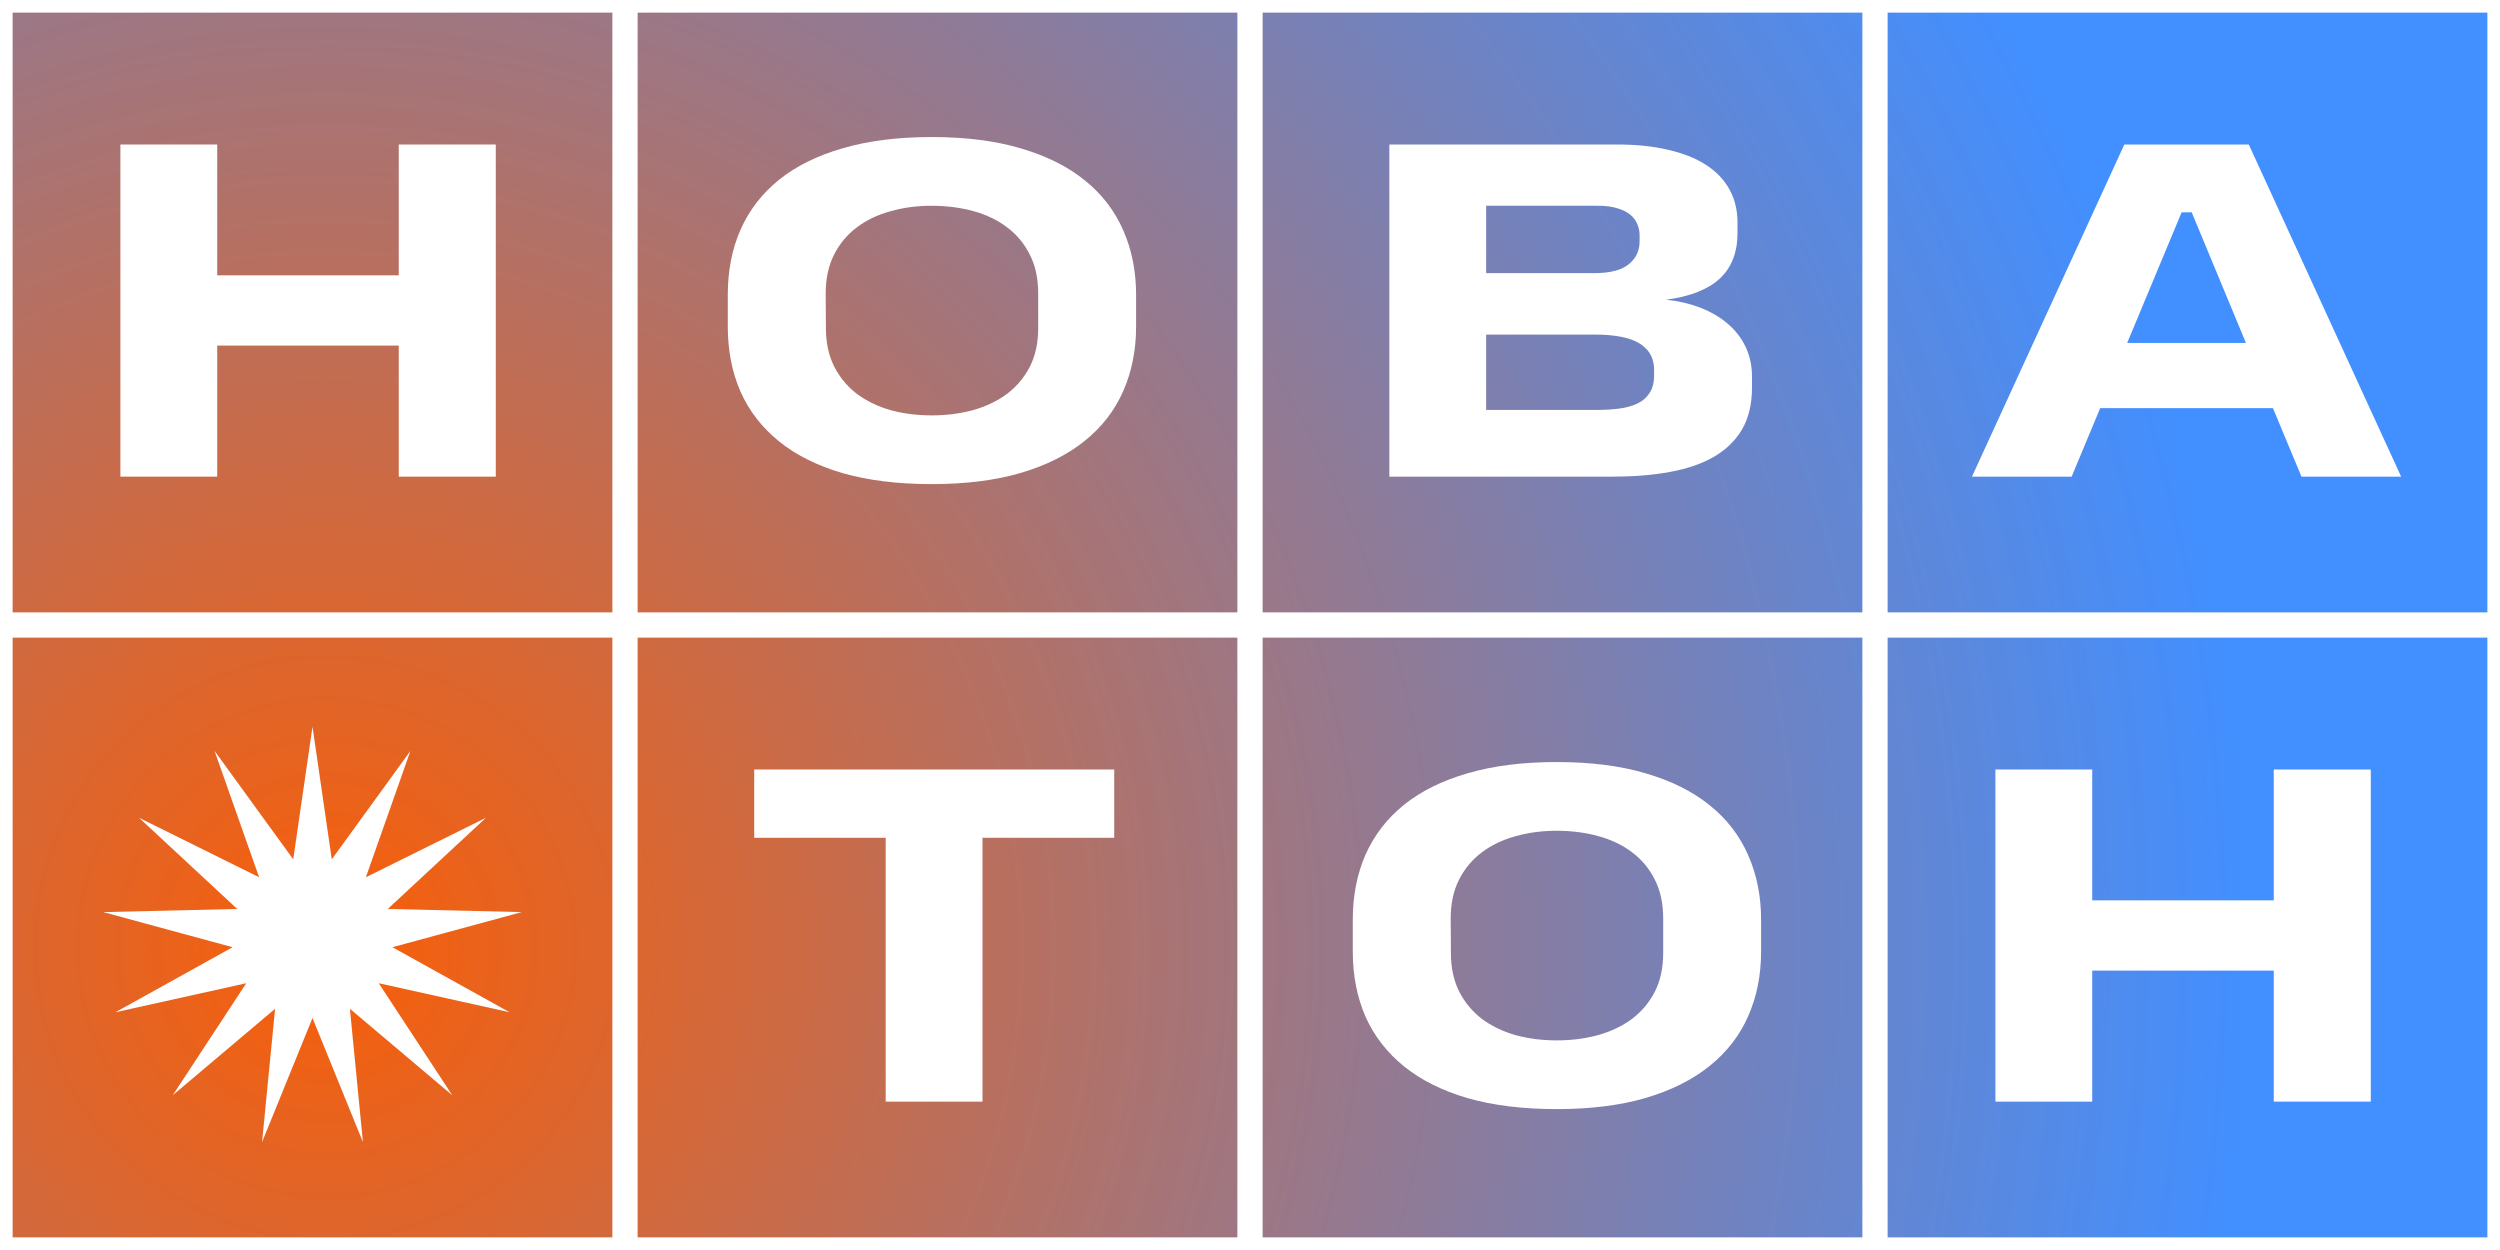
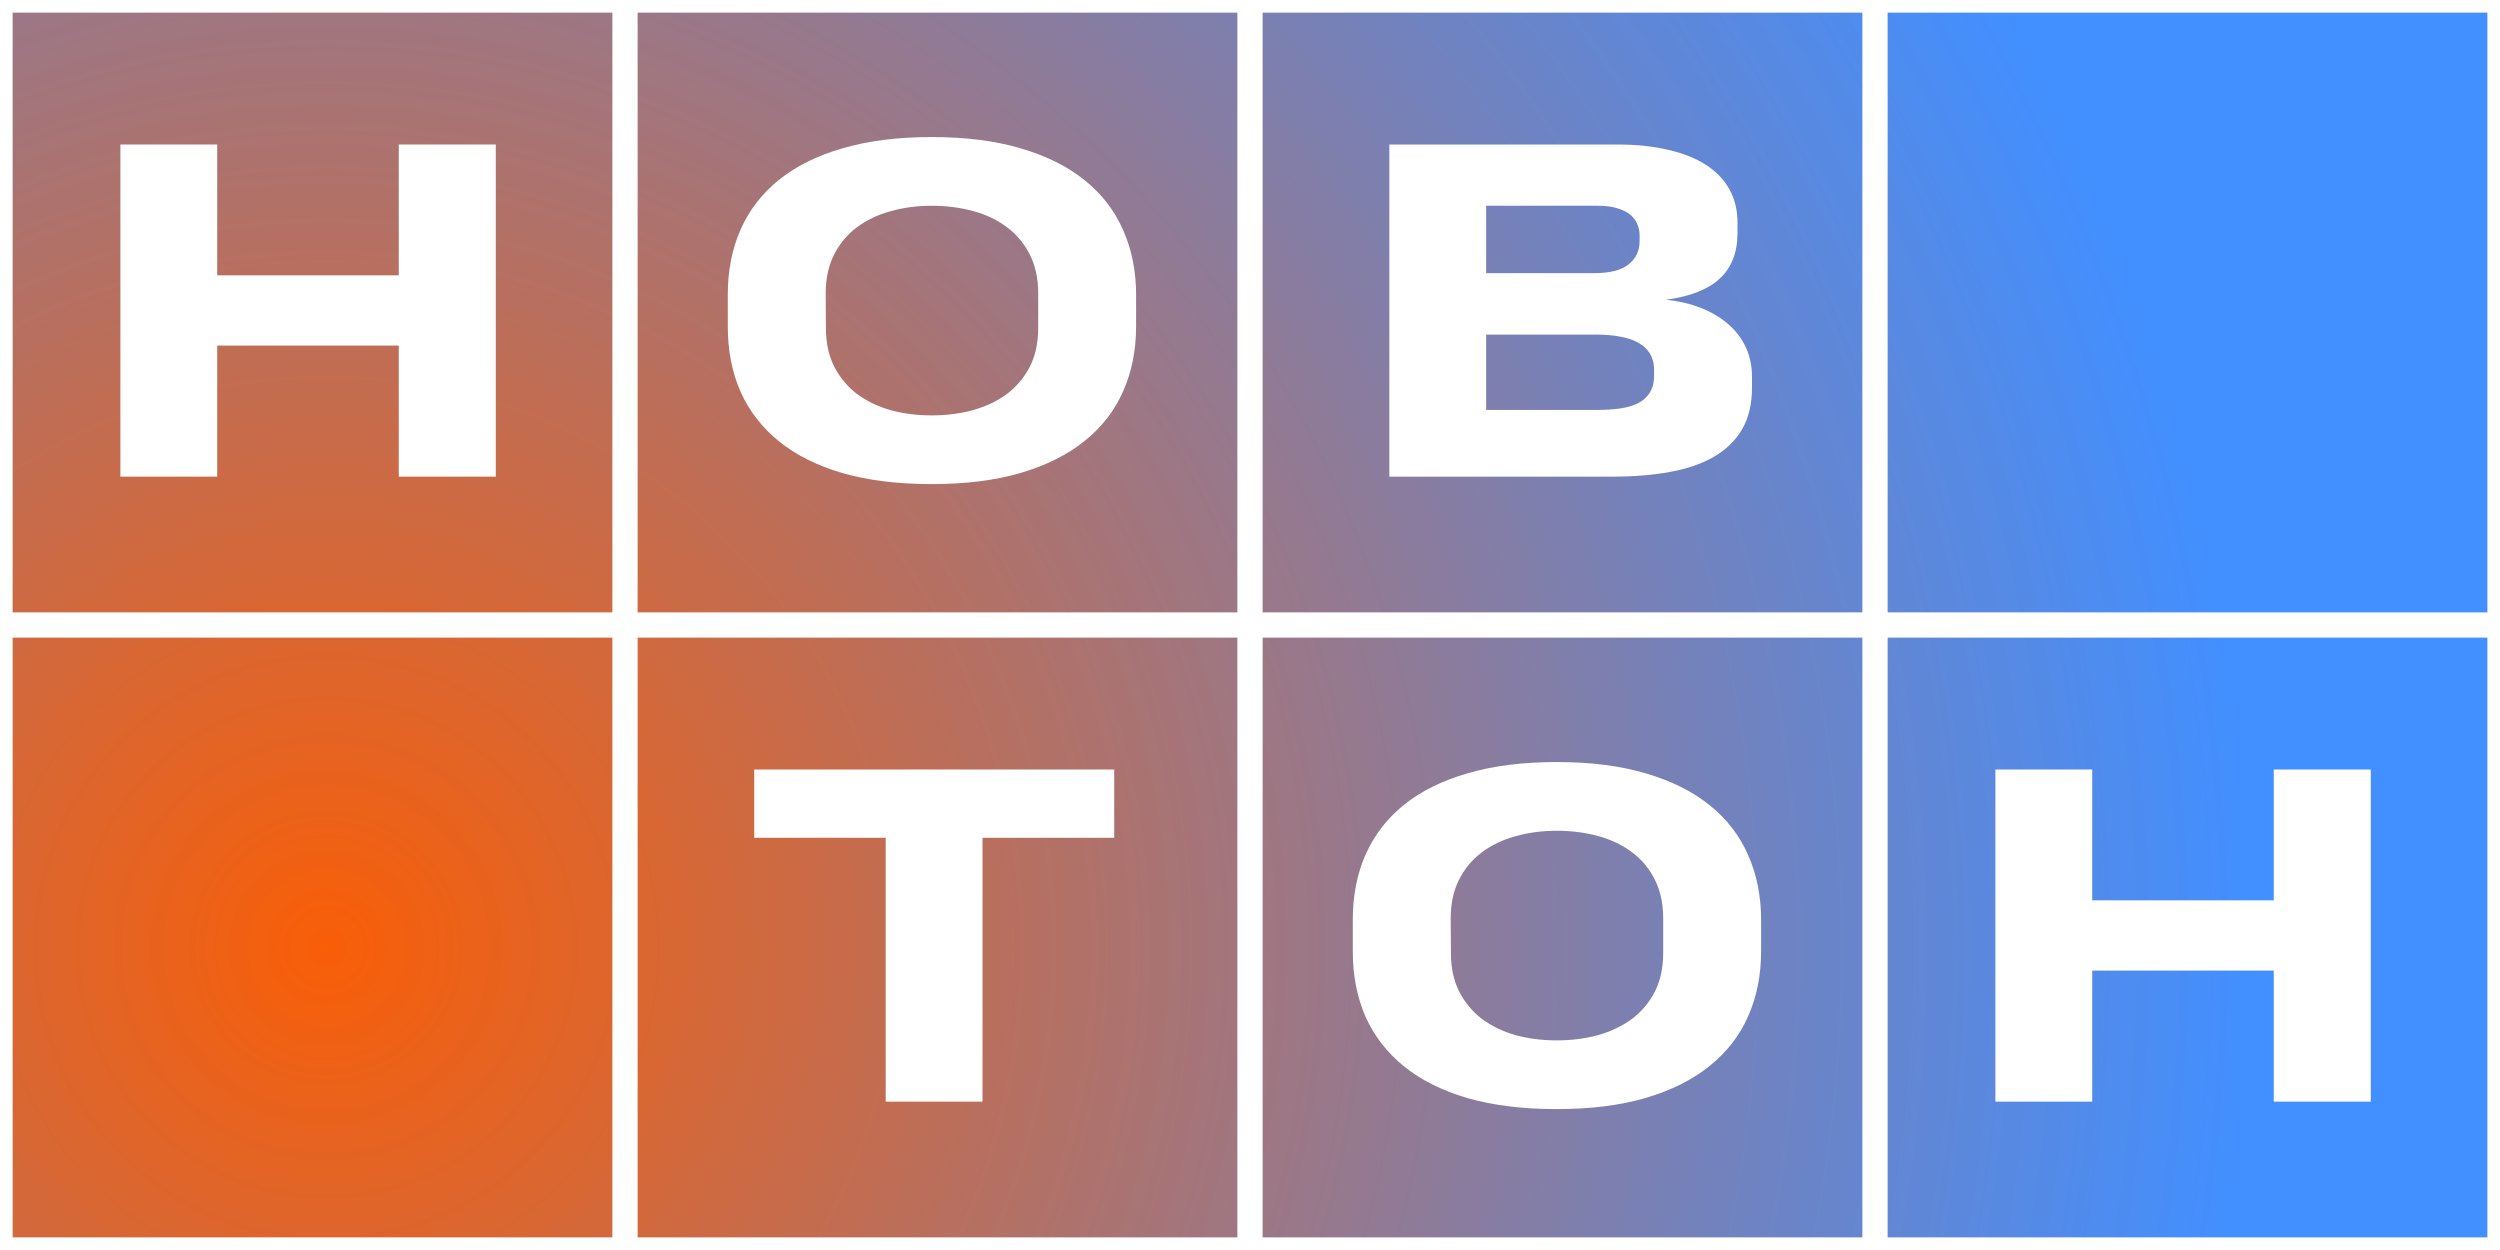
<svg xmlns="http://www.w3.org/2000/svg" width="198" height="99" viewBox="0 0 198 99" fill="none">
  <rect x="0" y="0" width="198" height="99" fill="#333333" stroke="none" />
  <rect width="198" height="99" fill="url(#paint0_radial_1067_2950)" />
  <rect x="0.5" y="0.5" width="48.5" height="48.5" stroke="white" />
  <path d="M9.536 37.75V11.445H17.203V21.807H31.582V11.445H39.266V37.75H31.582V27.37H17.203V37.75H9.536Z" fill="white" />
  <rect x="50" y="0.5" width="48.5" height="48.5" stroke="white" />
  <path d="M57.641 23.354C57.641 21.442 57.977 19.721 58.649 18.191C59.333 16.649 60.347 15.334 61.692 14.244C63.048 13.154 64.734 12.32 66.751 11.74C68.768 11.149 71.121 10.854 73.81 10.854C76.499 10.854 78.852 11.155 80.869 11.758C82.886 12.349 84.566 13.189 85.911 14.279C87.267 15.368 88.281 16.684 88.953 18.225C89.637 19.767 89.979 21.477 89.979 23.354V25.858C89.979 27.736 89.637 29.445 88.953 30.987C88.281 32.517 87.267 33.827 85.911 34.916C84.566 36.006 82.88 36.852 80.851 37.454C78.835 38.046 76.482 38.341 73.793 38.341C71.115 38.341 68.762 38.051 66.734 37.472C64.717 36.881 63.036 36.04 61.692 34.951C60.347 33.861 59.333 32.551 58.649 31.022C57.977 29.48 57.641 27.759 57.641 25.858V23.354ZM73.793 32.899C74.952 32.899 76.041 32.76 77.061 32.482C78.093 32.192 78.991 31.763 79.756 31.195C80.521 30.616 81.124 29.897 81.564 29.04C82.005 28.17 82.225 27.15 82.225 25.98V23.25C82.225 22.068 82.005 21.042 81.564 20.173C81.124 19.292 80.521 18.567 79.756 17.999C78.991 17.42 78.093 16.991 77.061 16.713C76.041 16.435 74.952 16.296 73.793 16.296C72.633 16.296 71.544 16.44 70.524 16.73C69.504 17.008 68.612 17.437 67.847 18.017C67.093 18.585 66.496 19.303 66.056 20.173C65.615 21.042 65.395 22.068 65.395 23.25L65.412 25.98C65.412 27.15 65.633 28.17 66.073 29.04C66.514 29.897 67.111 30.616 67.864 31.195C68.629 31.763 69.516 32.192 70.524 32.482C71.544 32.76 72.633 32.899 73.793 32.899Z" fill="white" />
  <rect x="99.5" y="0.5" width="48.5" height="48.5" stroke="white" />
  <path d="M131.004 29.161C130.98 28.686 130.859 28.28 130.639 27.944C130.418 27.608 130.111 27.336 129.717 27.127C129.323 26.907 128.848 26.75 128.291 26.658C127.735 26.553 127.121 26.501 126.449 26.501H117.703V32.465H126.553C127.144 32.465 127.706 32.43 128.239 32.36C128.784 32.291 129.265 32.157 129.682 31.96C130.1 31.763 130.424 31.479 130.656 31.108C130.899 30.738 131.015 30.251 131.004 29.648V29.161ZM129.856 18.608C129.856 18.318 129.798 18.04 129.682 17.773C129.578 17.495 129.398 17.246 129.143 17.026C128.888 16.805 128.546 16.632 128.118 16.504C127.7 16.365 127.179 16.296 126.553 16.296H117.703V21.633H126.24C127.503 21.633 128.419 21.401 128.987 20.938C129.566 20.474 129.856 19.865 129.856 19.112V18.608ZM138.758 30.691C138.758 32.013 138.491 33.125 137.958 34.029C137.425 34.922 136.672 35.646 135.698 36.203C134.736 36.747 133.577 37.142 132.221 37.385C130.876 37.628 129.393 37.75 127.77 37.75H110.036V11.445H128.1C129.595 11.445 130.928 11.584 132.099 11.862C133.281 12.129 134.278 12.523 135.089 13.044C135.912 13.566 136.538 14.215 136.967 14.992C137.396 15.757 137.61 16.637 137.61 17.634V18.451C137.61 19.993 137.141 21.198 136.202 22.068C135.275 22.925 133.861 23.482 131.96 23.737C132.945 23.841 133.855 24.055 134.69 24.38C135.524 24.705 136.243 25.128 136.845 25.649C137.448 26.159 137.918 26.768 138.254 27.475C138.59 28.182 138.758 28.97 138.758 29.839V30.691Z" fill="white" />
  <rect x="149" y="0.5" width="48.5" height="48.5" stroke="white" />
-   <path d="M156.18 37.75L168.246 11.445H178.104L190.17 37.75H182.277L180.017 32.325H166.334L164.074 37.75H156.18ZM168.472 27.162H177.878L173.584 16.817H172.784L168.472 27.162Z" fill="white" />
  <rect x="0.5" y="50" width="48.5" height="48.5" stroke="white" />
-   <path d="M24.75 57.559L26.276 68.06L32.506 59.471L28.977 69.478L38.486 64.769L30.711 71.989L41.319 72.238L31.079 75.019L40.356 80.169L29.997 77.872L35.818 86.743L27.712 79.895L28.744 90.456L24.75 80.625L20.755 90.456L21.787 79.895L13.682 86.743L19.503 77.872L9.144 80.169L18.421 75.019L8.181 72.238L18.789 71.989L11.014 64.769L20.522 69.478L16.993 59.471L23.224 68.06L24.75 57.559Z" fill="white" />
  <rect x="50" y="50" width="48.5" height="48.5" stroke="white" />
-   <path d="M77.814 66.352V87.25H70.147V66.352H59.733V60.945H88.246V66.352H77.814Z" fill="white" />
+   <path d="M77.814 66.352V87.25H70.147V66.352H59.733V60.945H88.246V66.352H77.814" fill="white" />
  <rect x="99.5" y="50" width="48.5" height="48.5" stroke="white" />
  <path d="M107.141 72.854C107.141 70.942 107.477 69.221 108.149 67.691C108.833 66.149 109.847 64.834 111.192 63.744C112.548 62.654 114.234 61.82 116.251 61.24C118.268 60.649 120.621 60.354 123.31 60.354C125.999 60.354 128.352 60.655 130.369 61.258C132.386 61.849 134.066 62.689 135.411 63.779C136.767 64.868 137.781 66.184 138.453 67.725C139.137 69.267 139.479 70.977 139.479 72.854V75.358C139.479 77.236 139.137 78.945 138.453 80.487C137.781 82.017 136.767 83.326 135.411 84.416C134.066 85.506 132.38 86.352 130.351 86.954C128.335 87.546 125.982 87.841 123.293 87.841C120.615 87.841 118.262 87.551 116.234 86.972C114.217 86.381 112.536 85.54 111.192 84.451C109.847 83.361 108.833 82.052 108.149 80.522C107.477 78.98 107.141 77.259 107.141 75.358V72.854ZM123.293 82.399C124.452 82.399 125.541 82.26 126.561 81.982C127.593 81.692 128.491 81.263 129.256 80.695C130.021 80.116 130.624 79.397 131.064 78.54C131.505 77.67 131.725 76.65 131.725 75.48V72.75C131.725 71.568 131.505 70.542 131.064 69.673C130.624 68.792 130.021 68.067 129.256 67.499C128.491 66.92 127.593 66.491 126.561 66.213C125.541 65.935 124.452 65.796 123.293 65.796C122.134 65.796 121.044 65.94 120.024 66.23C119.004 66.508 118.112 66.937 117.347 67.517C116.593 68.085 115.996 68.803 115.556 69.673C115.115 70.542 114.895 71.568 114.895 72.75L114.913 75.48C114.913 76.65 115.133 77.67 115.573 78.54C116.014 79.397 116.611 80.116 117.364 80.695C118.129 81.263 119.016 81.692 120.024 81.982C121.044 82.26 122.134 82.399 123.293 82.399Z" fill="white" />
  <rect x="149" y="50" width="48.5" height="48.5" stroke="white" />
  <path d="M158.036 87.25V60.945H165.703V71.307H180.082V60.945H187.766V87.25H180.082V76.871H165.703V87.25H158.036Z" fill="white" />
  <defs>
    <radialGradient id="paint0_radial_1067_2950" cx="0" cy="0" r="1" gradientUnits="userSpaceOnUse" gradientTransform="translate(26.343 75.37) rotate(-19.874) scale(157.081 157.816)">
      <stop stop-color="#F95E07" />
      <stop offset="0.964" stop-color="#428FFF" />
    </radialGradient>
  </defs>
</svg>